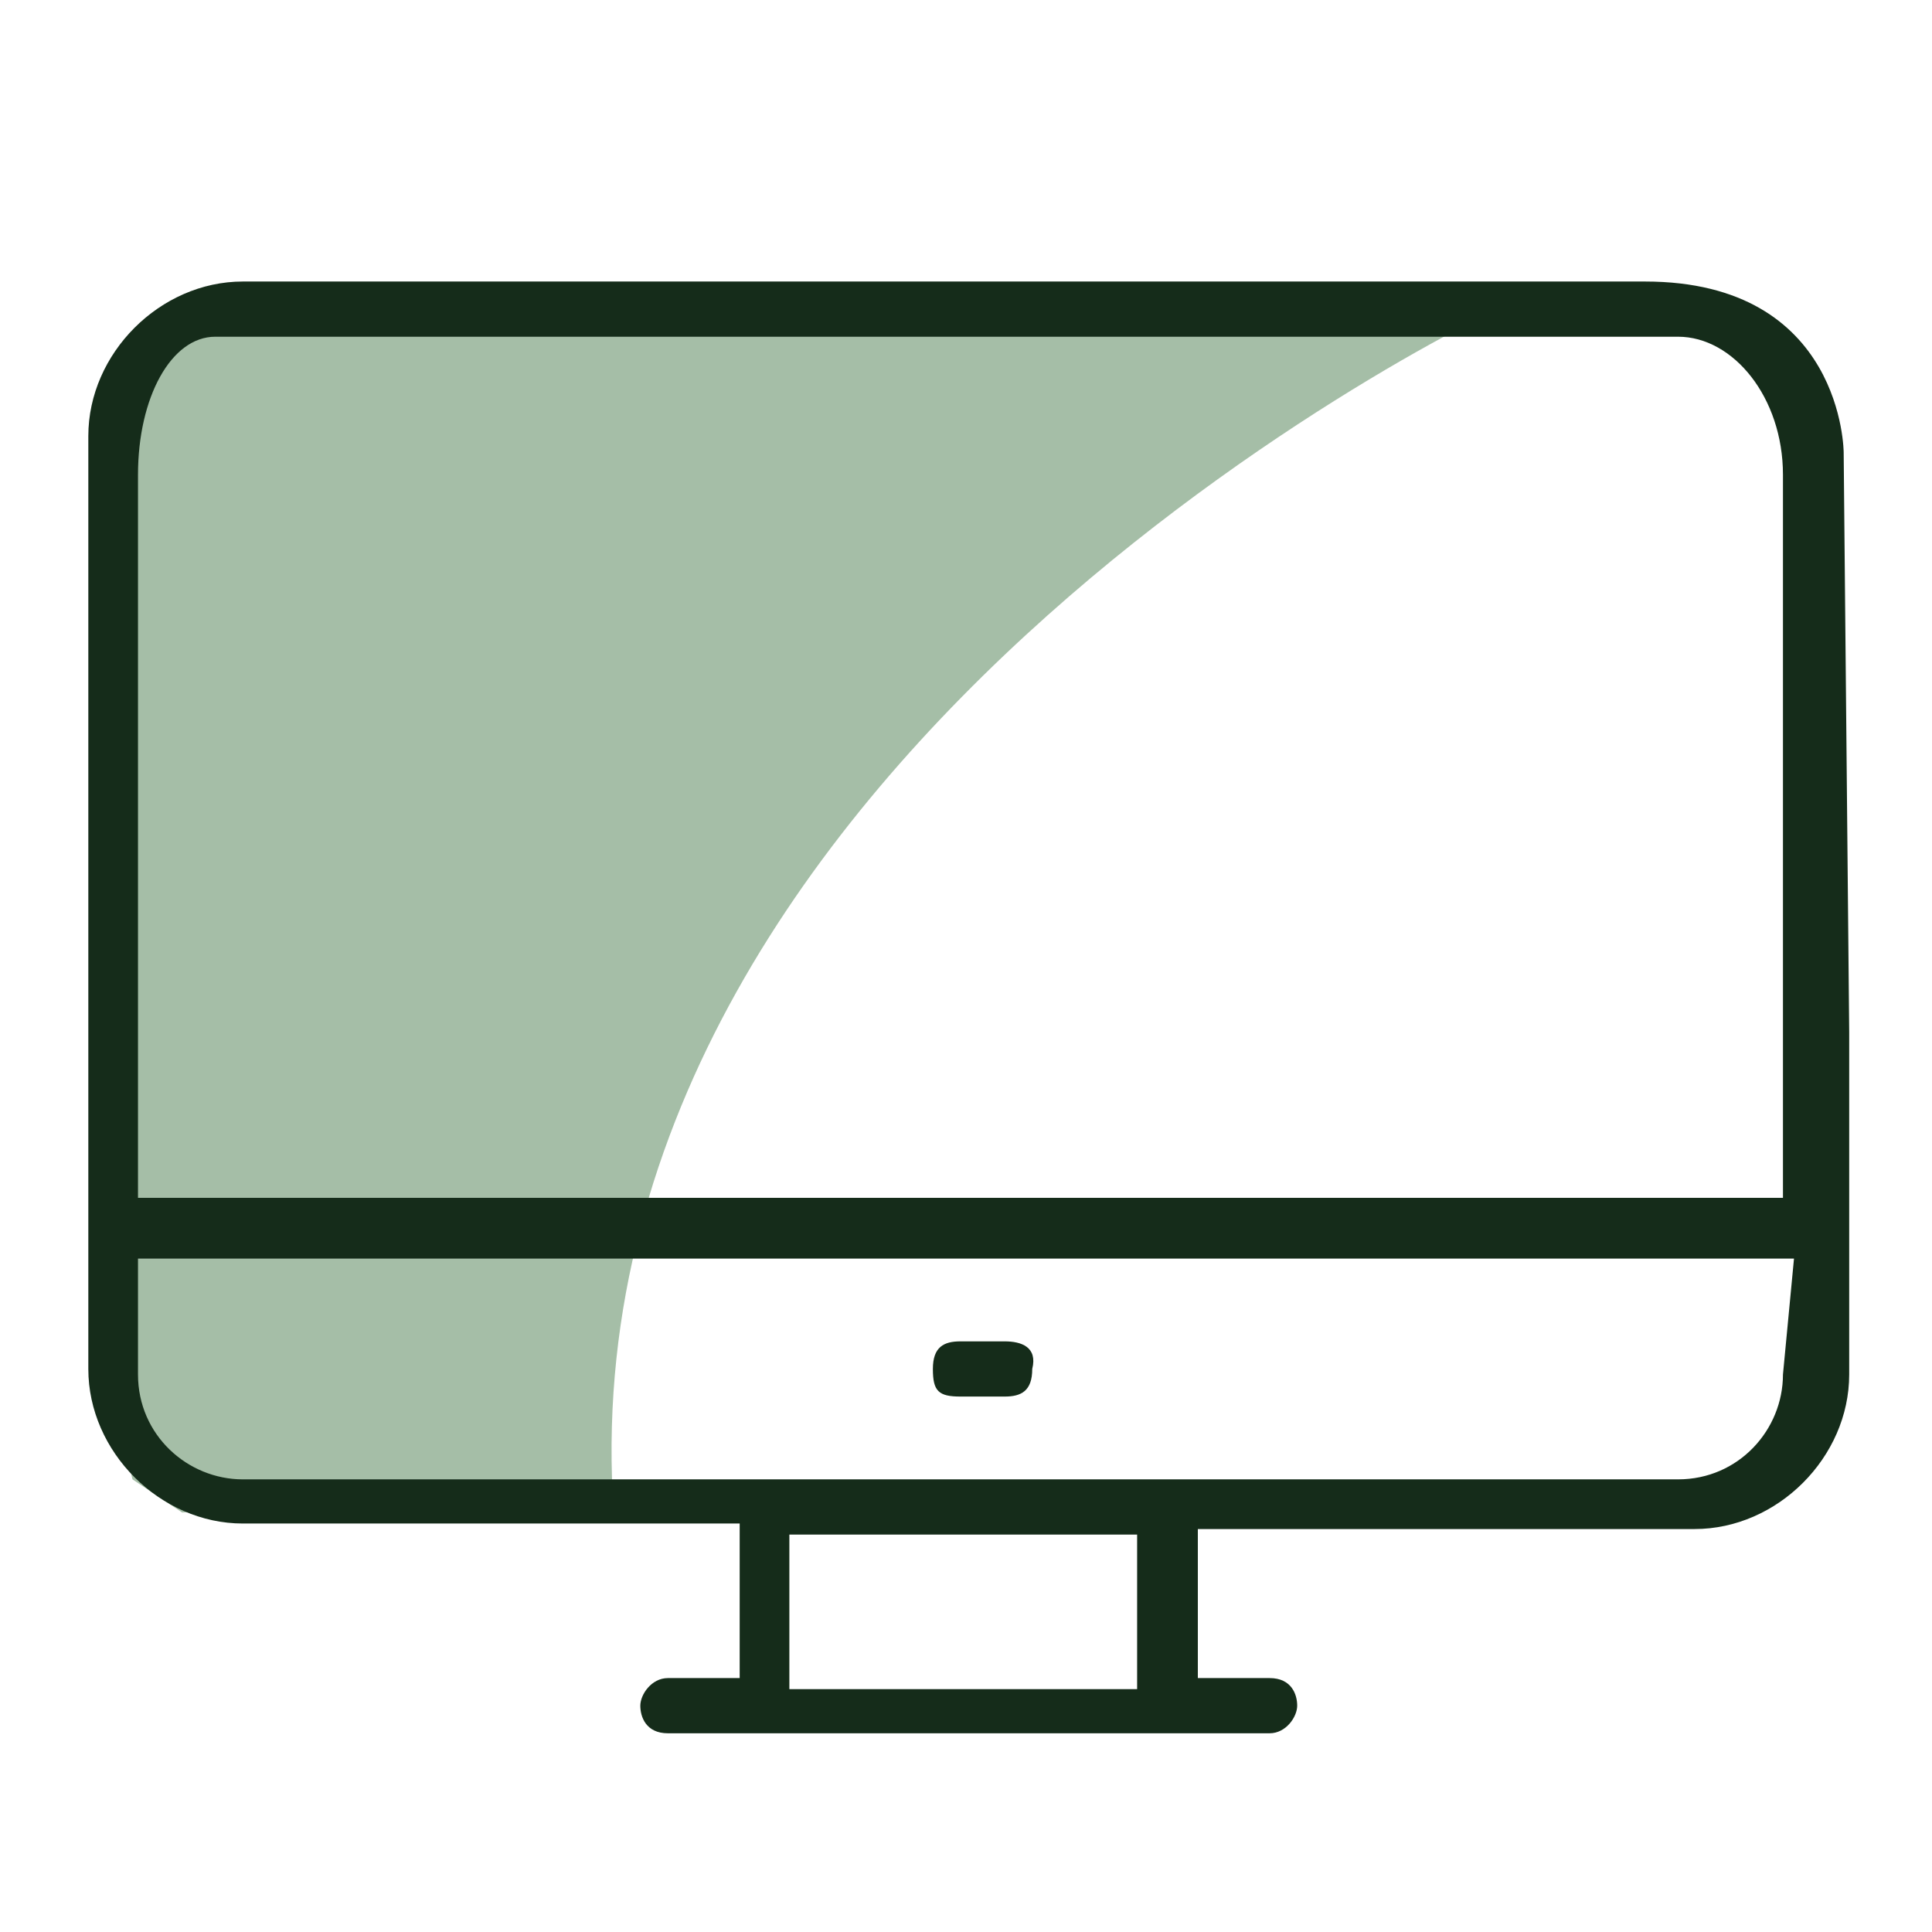
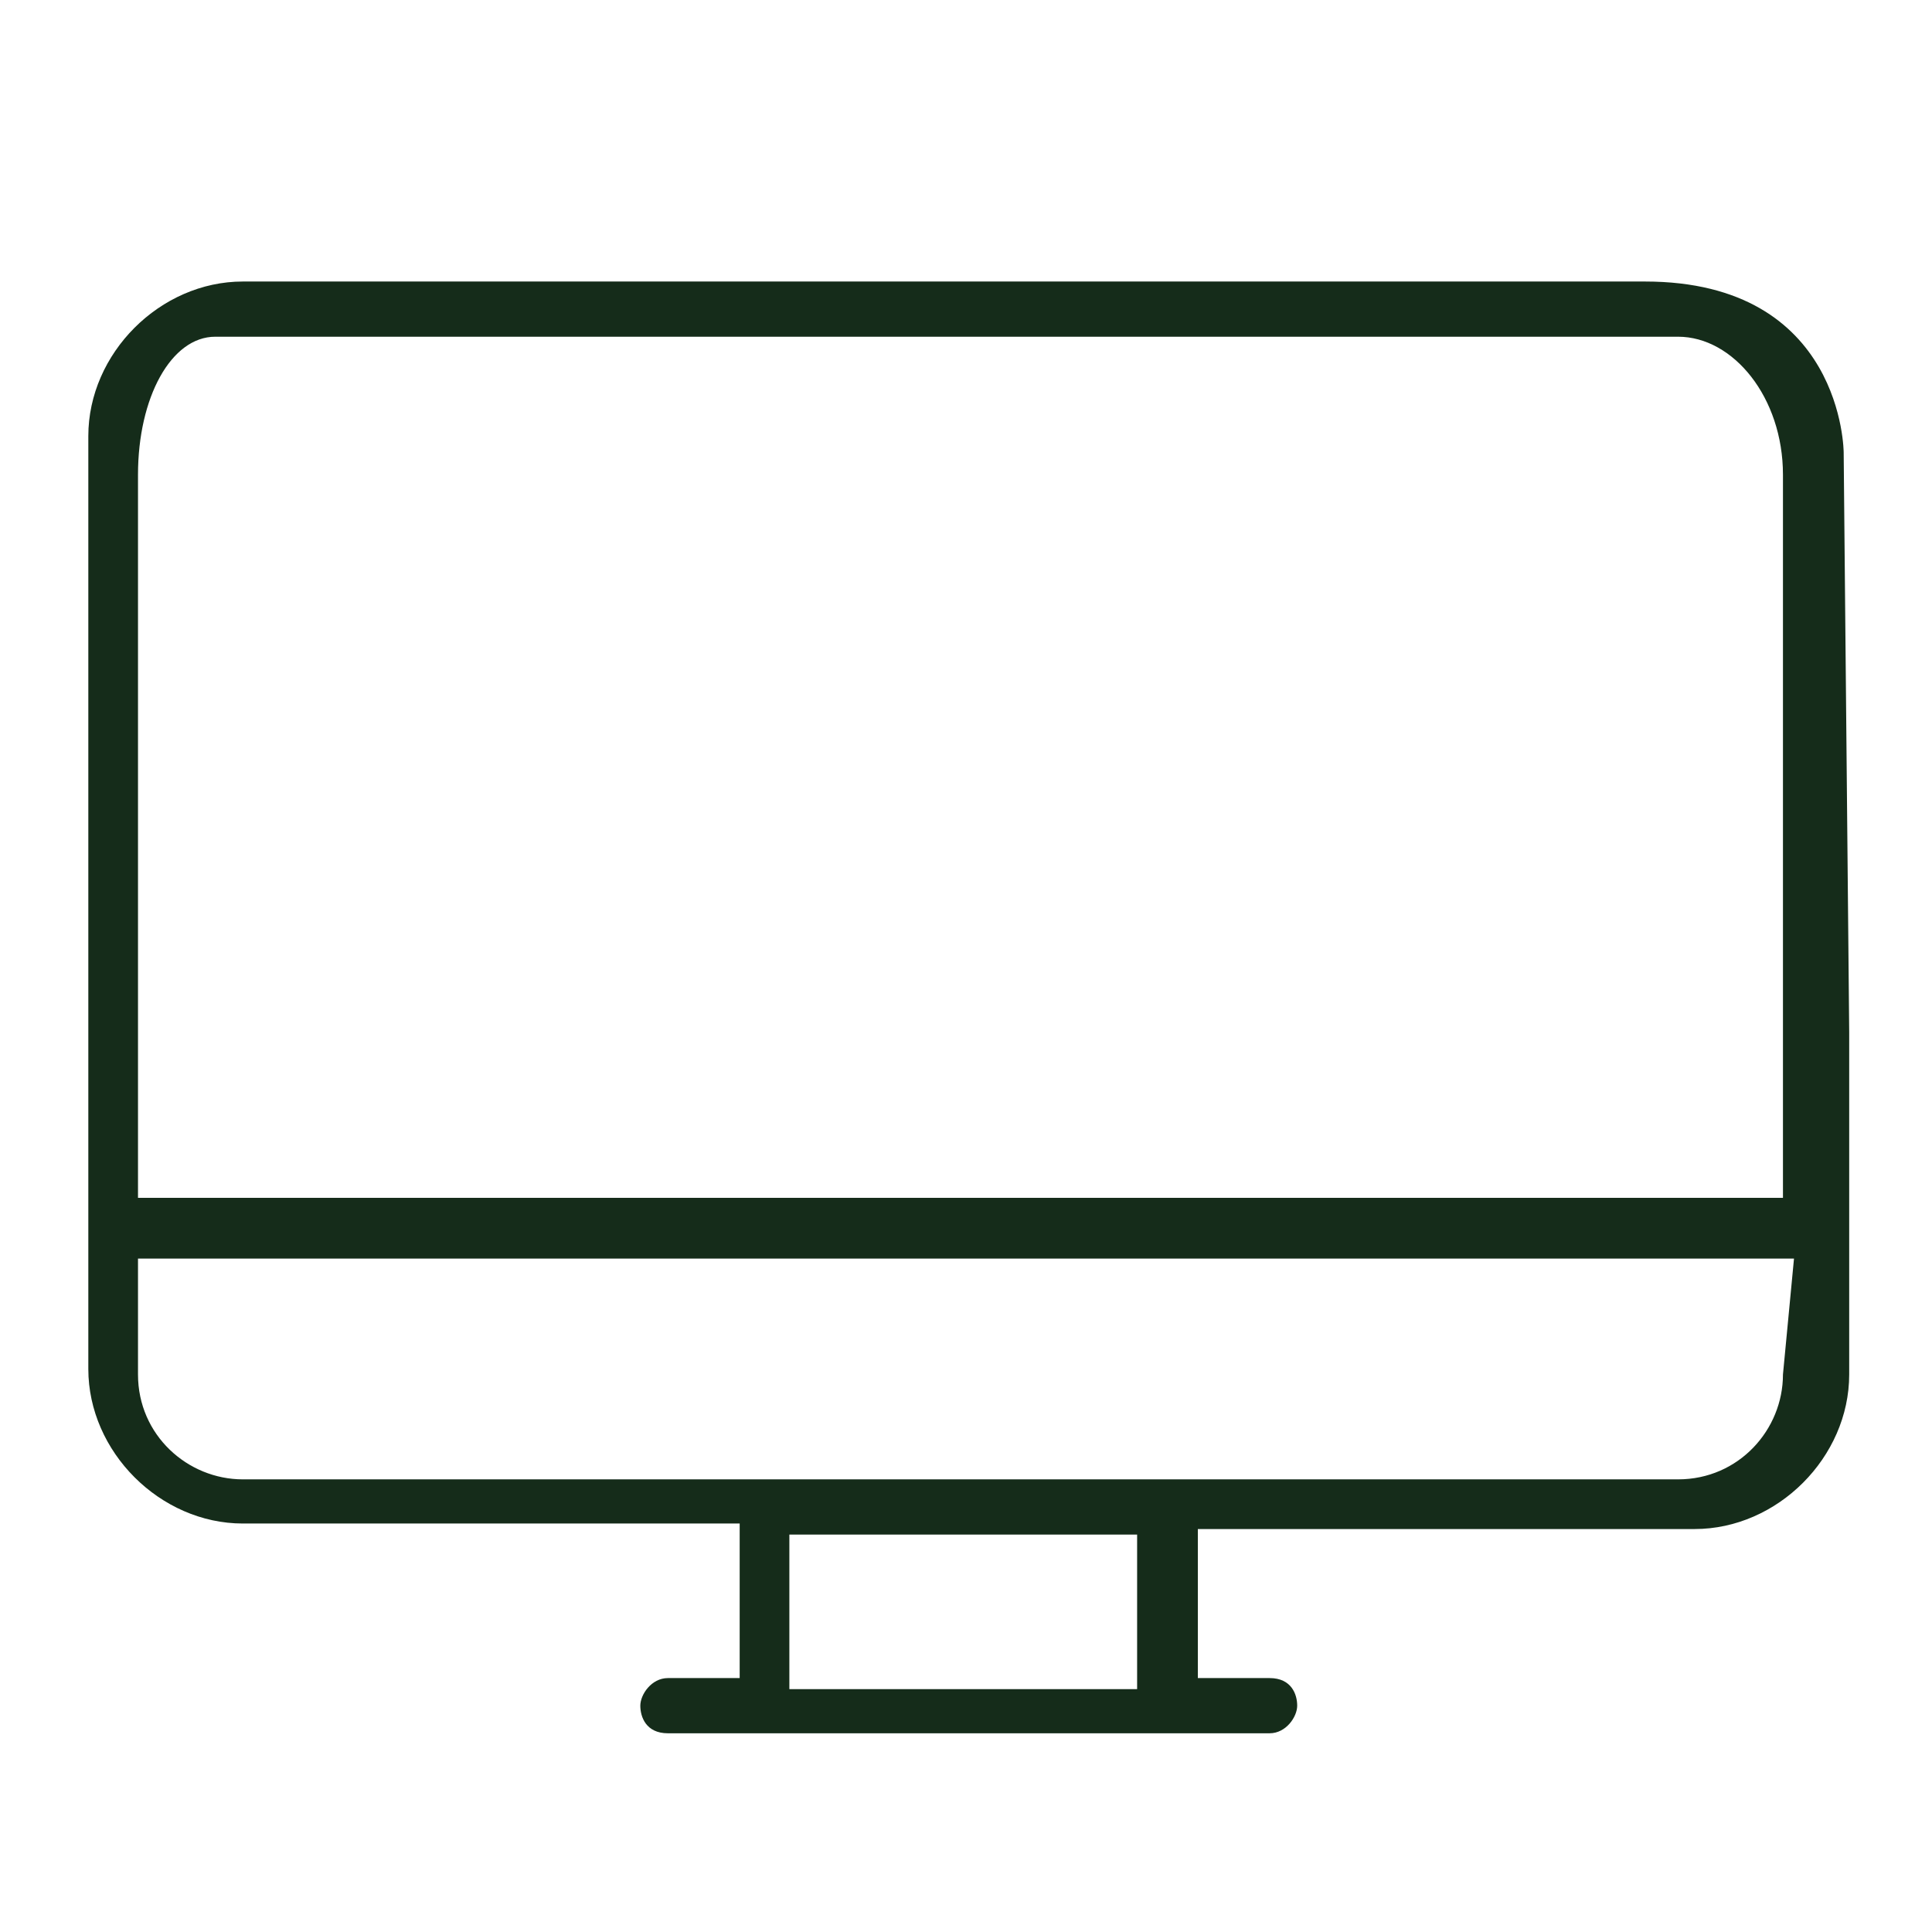
<svg xmlns="http://www.w3.org/2000/svg" version="1.1" id="Calque_1" x="0px" y="0px" viewBox="0 0 35 35" style="enable-background:new 0 0 35 35;" xml:space="preserve">
  <style type="text/css">
	.st0{fill:#A5BEA7;}
	.st1{fill:#152C1A;}
</style>
  <g id="Calque_1_00000149348370284651626260000017492909541183384505_">
-     <path class="st0" d="M4.3,5.6C4.2,5.5,27.6,5.4,27.6,5.4c-0.3,0-17.2,8.1-16.5,21.7l-7.8,0.3l-0.9-0.6L2,25.2V14.9l0.2-8.3" />
-   </g>
+     </g>
  <g id="Calque_2_00000162315528959079567000000016258598674402789784_">
-     <path class="st1" d="M18.2,24.3h-0.8c-0.3,0-0.5,0.1-0.5,0.5s0.1,0.5,0.5,0.5h0.8c0.3,0,0.5-0.1,0.5-0.5   C18.8,24.4,18.5,24.3,18.2,24.3z" />
    <path class="st1" d="M33.4,8.2c0,0,0-3.1-3.6-3.1H4.4c-1.5,0-2.8,1.3-2.8,2.8v16.9c0,1.5,1.3,2.8,2.8,2.8h9v2.8h-1.3   c-0.3,0-0.5,0.3-0.5,0.5s0.1,0.5,0.5,0.5H23c0.3,0,0.5-0.3,0.5-0.5s-0.1-0.5-0.5-0.5h-1.3v-2.7h9c1.5,0,2.8-1.3,2.8-2.8v-6.2   L33.4,8.2z M2.5,8.6c0-1.4,0.6-2.5,1.4-2.5h11.4h15.1c1,0,1.9,1.1,1.9,2.5v13.1h-17H2.5V8.6z M20.6,30.6h-6.3v-2.8h6.3V30.6z    M32.3,24.9c0,1-0.8,1.9-1.9,1.9h-26c-1,0-1.9-0.8-1.9-1.9v-2.1h30L32.3,24.9z" />
  </g>
</svg>